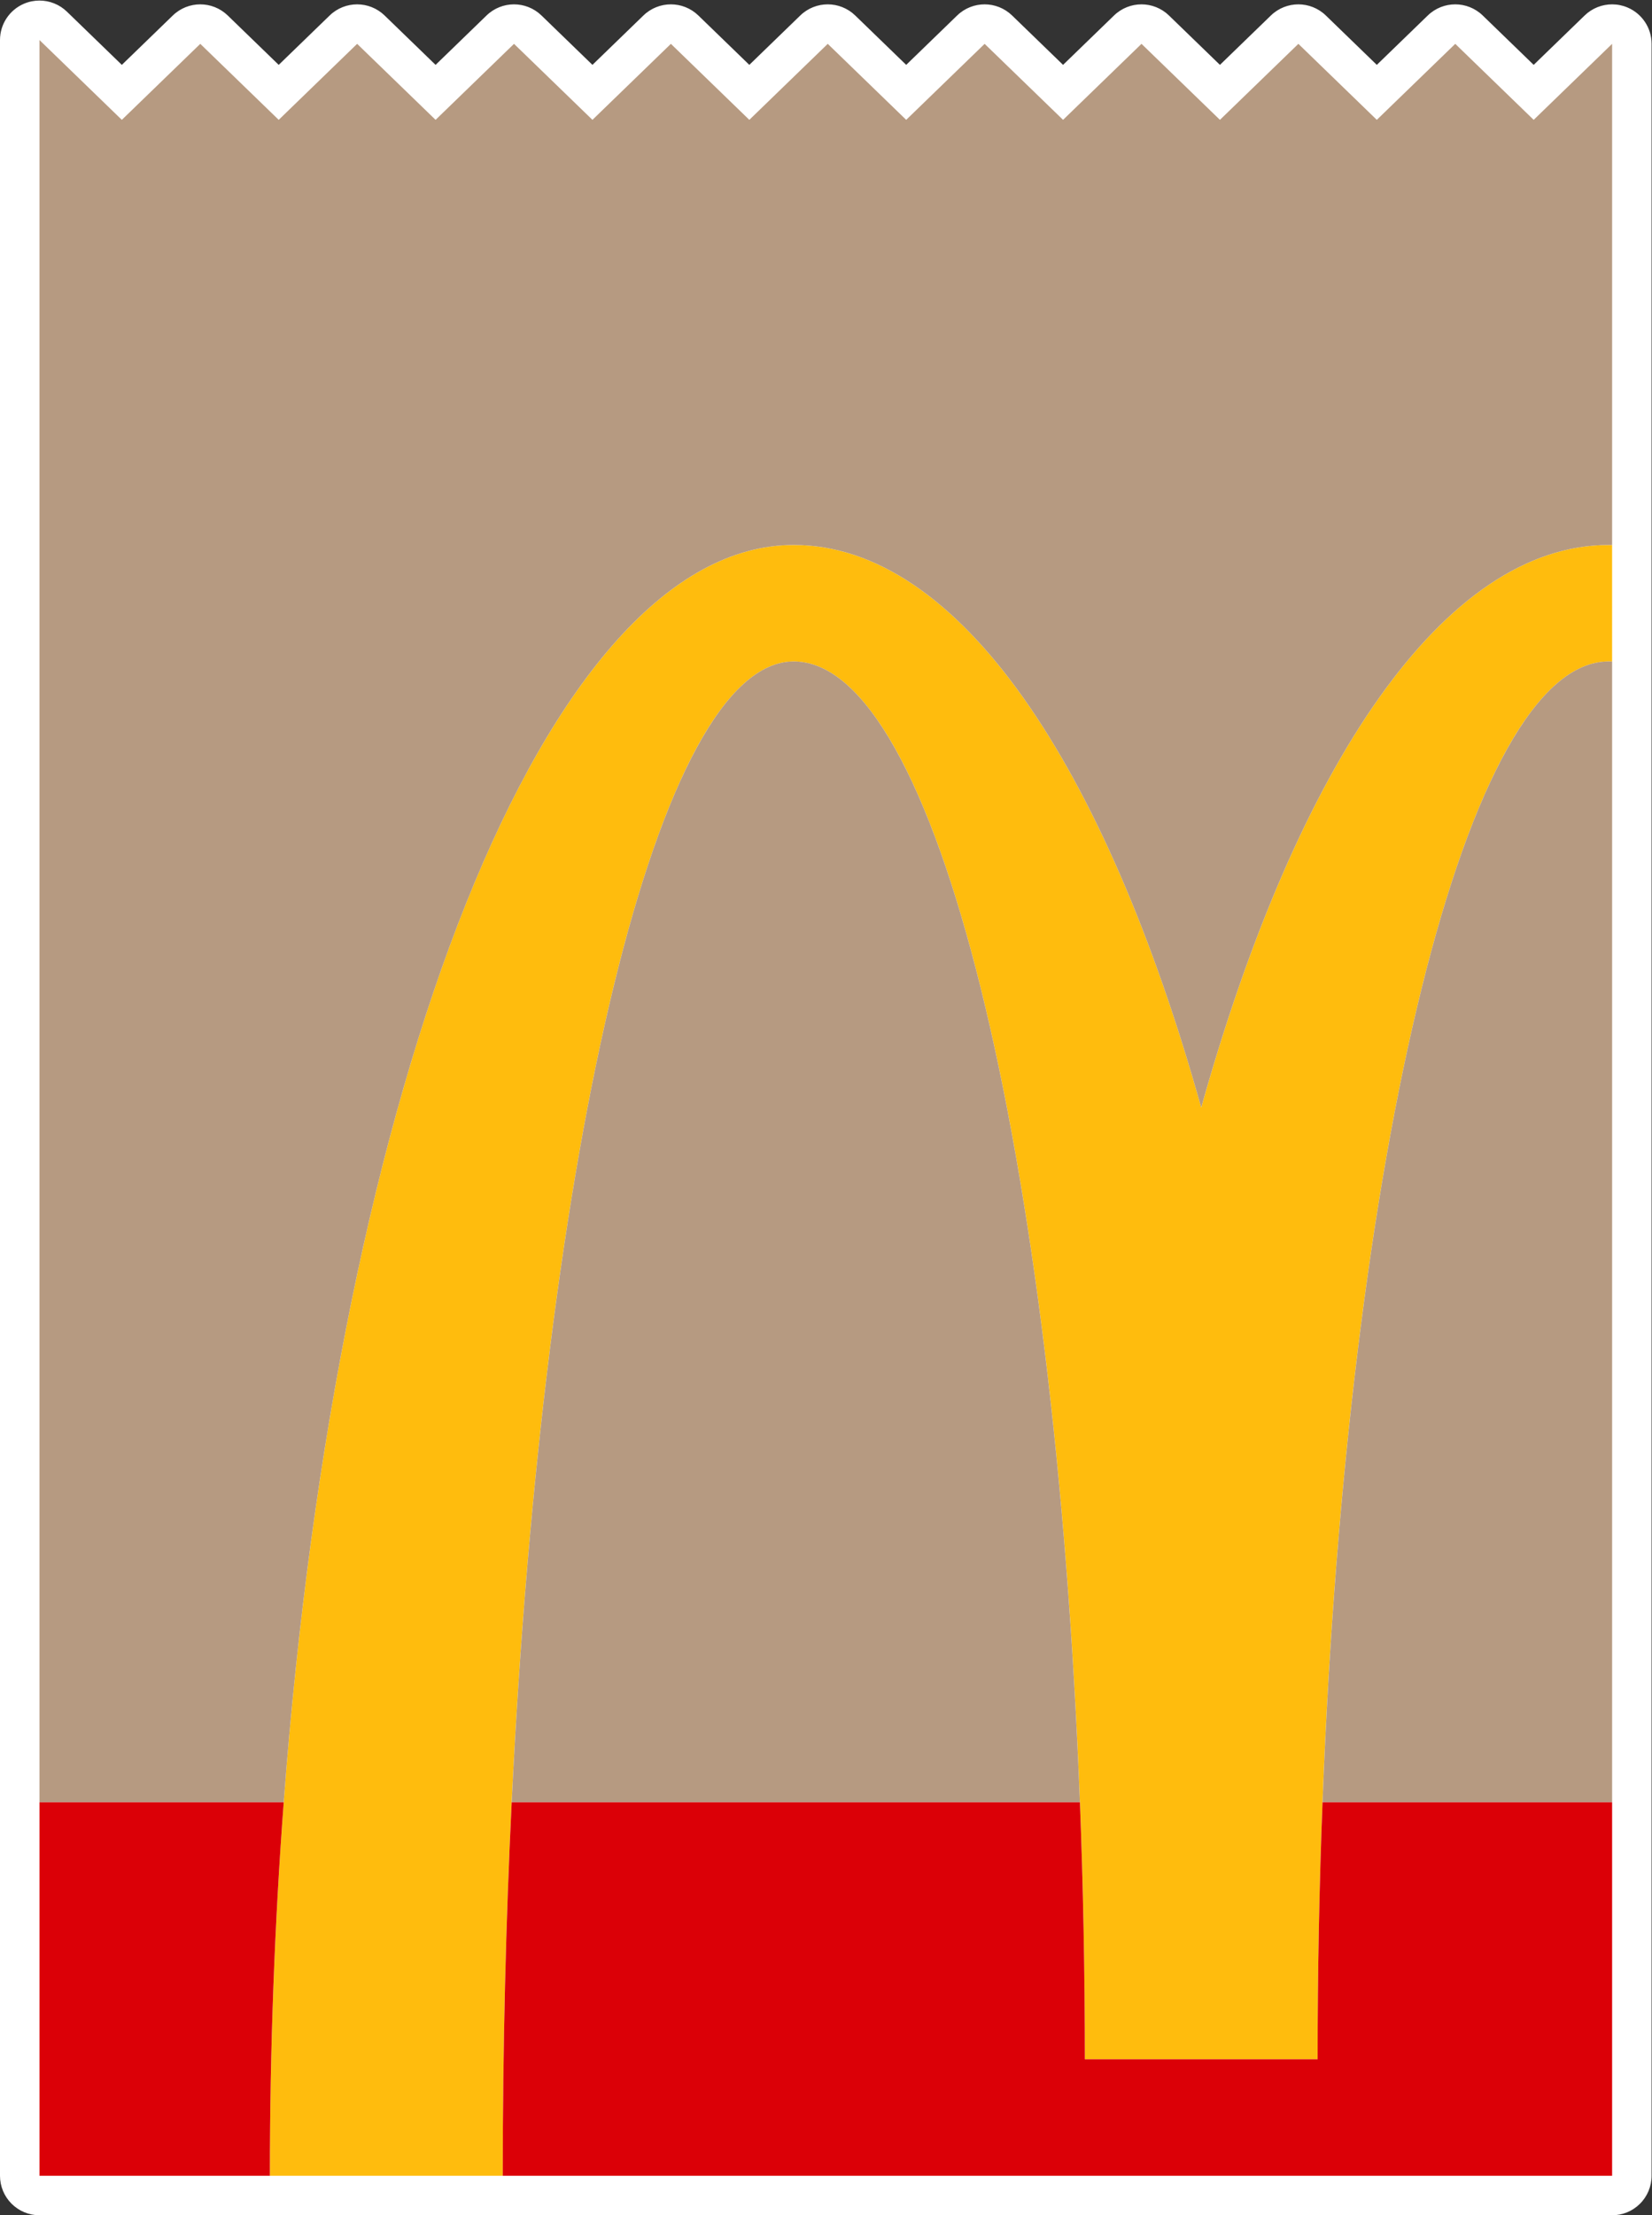
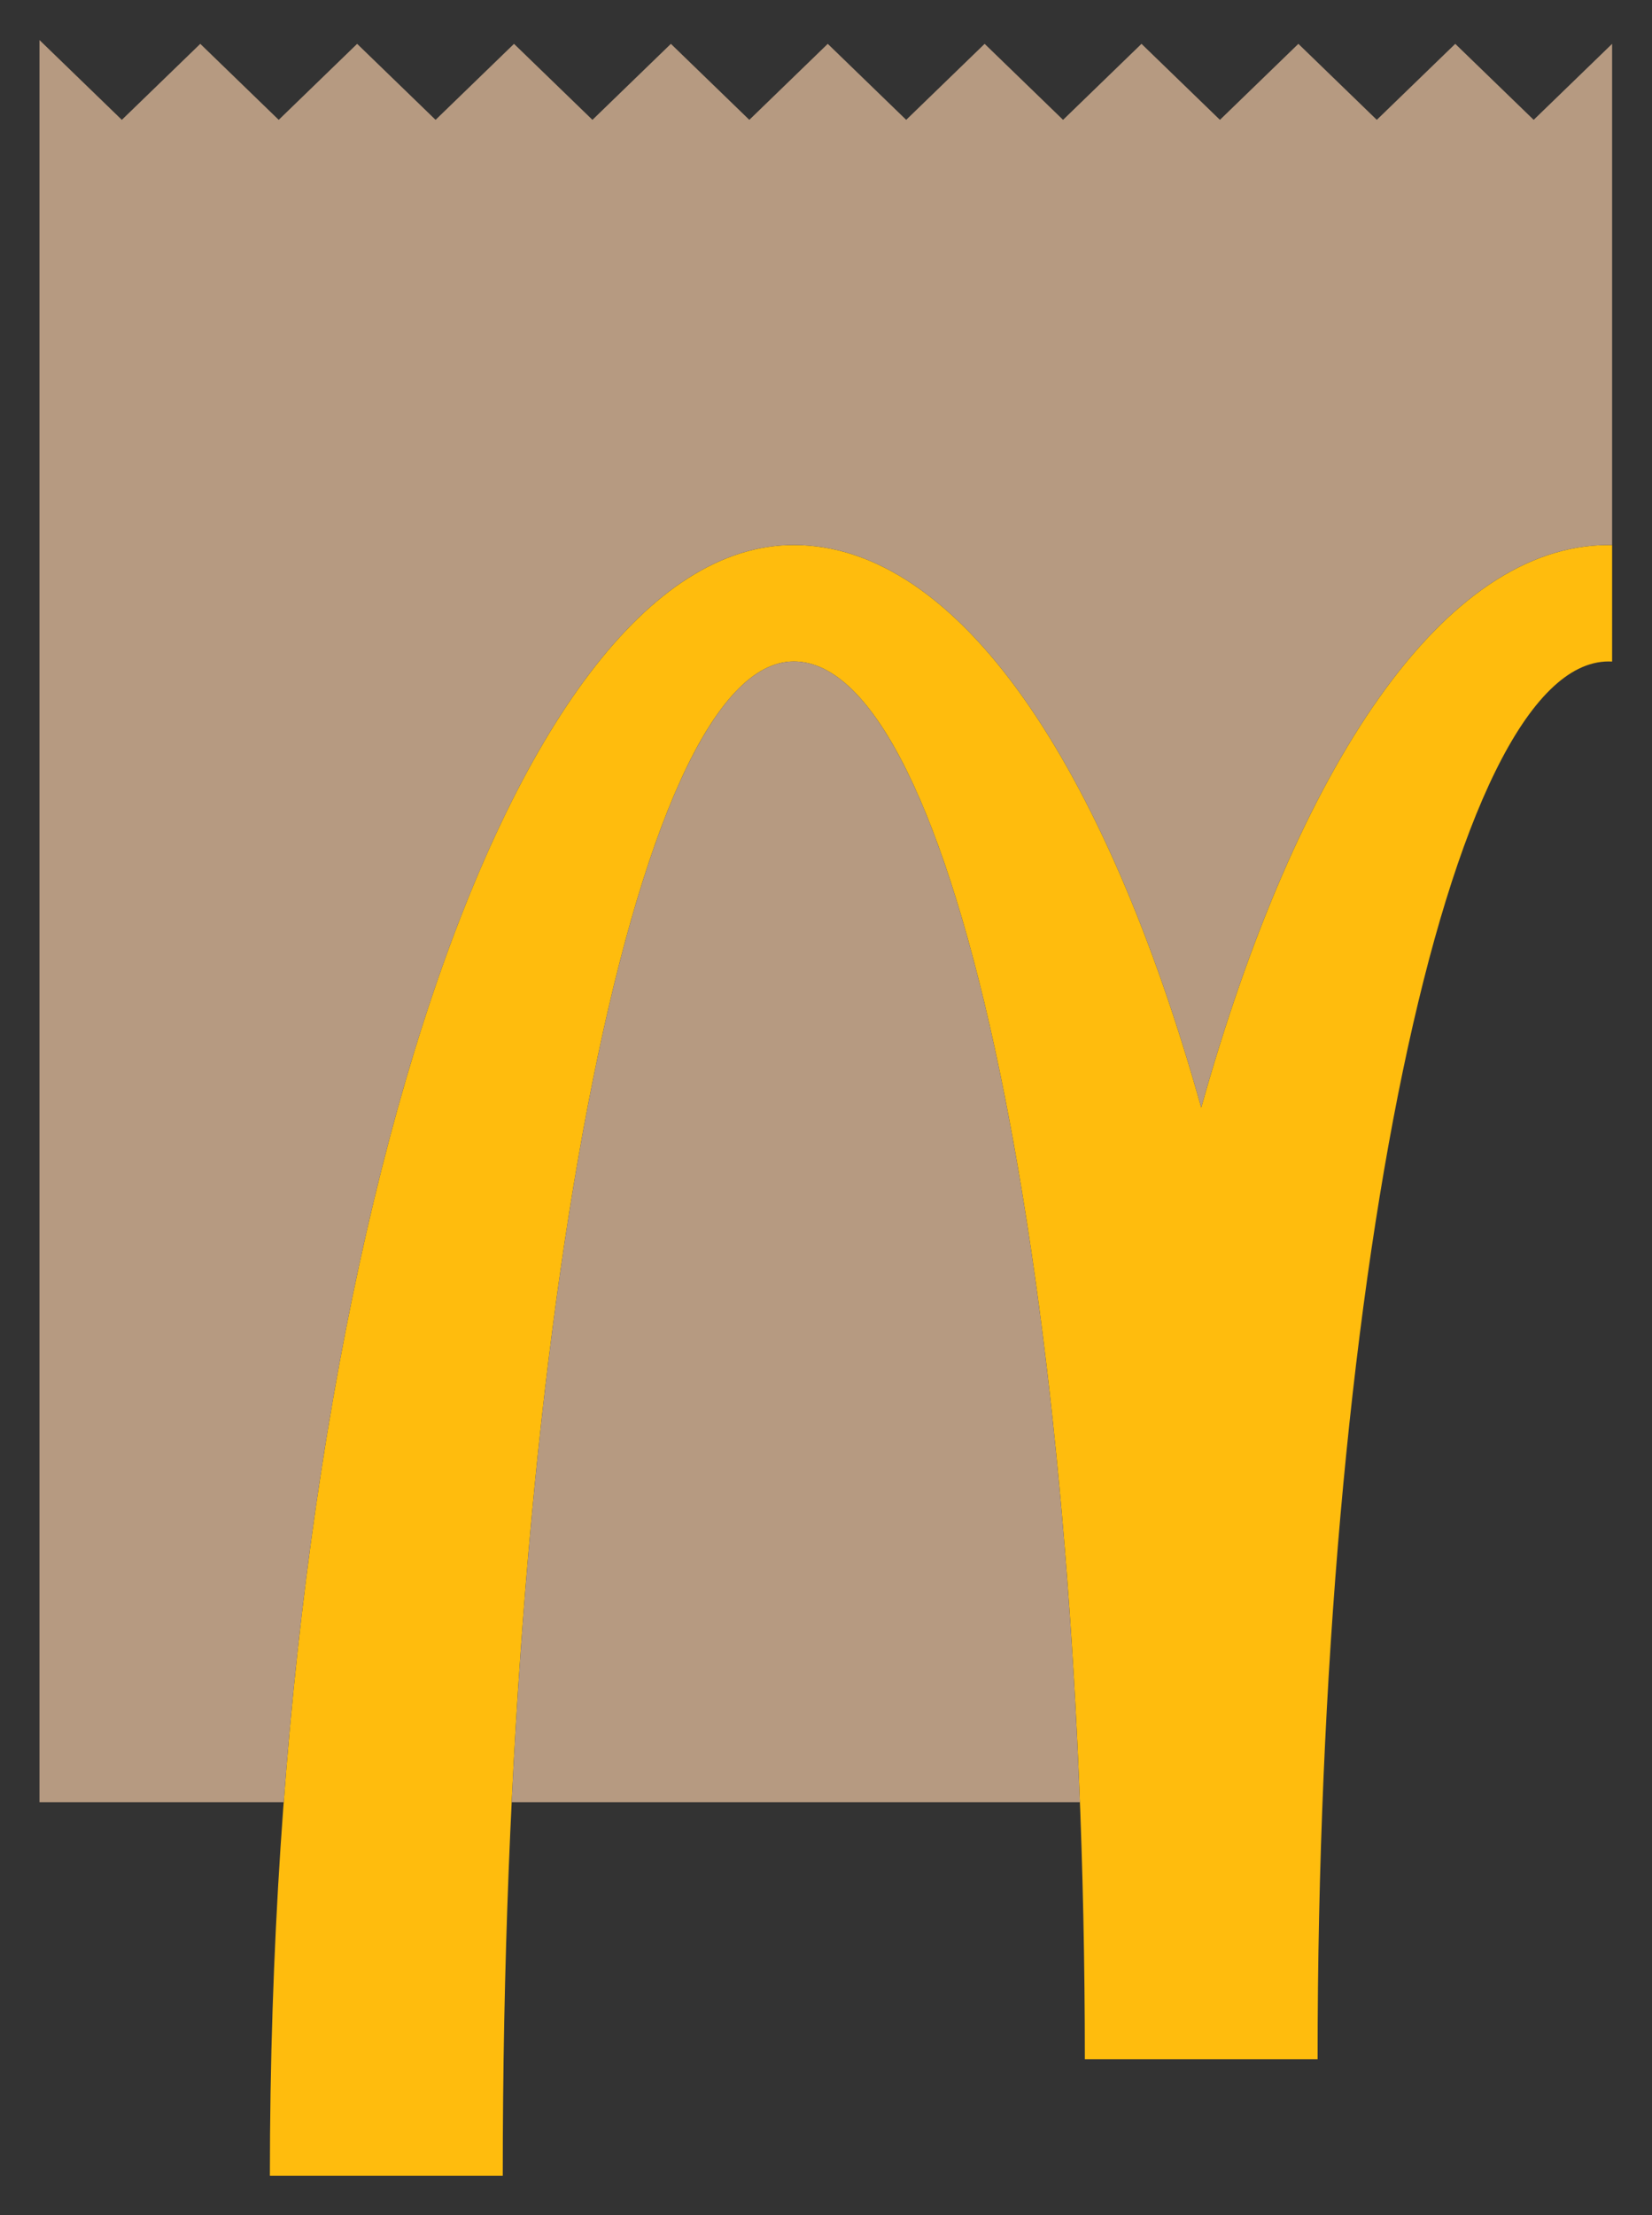
<svg xmlns="http://www.w3.org/2000/svg" xmlns:ns1="http://sodipodi.sourceforge.net/DTD/sodipodi-0.dtd" xmlns:ns2="http://www.inkscape.org/namespaces/inkscape" version="1.1" id="svg2" width="502.059" height="673.043" viewBox="0 0 502.059 673.043" ns1:docname="GAU Board McD Illustration.ai">
  <rect x="0" y="0" width="502.059" height="673.043" fill="#333333" stroke="none" />
  <defs id="defs6">
    <clipPath clipPathUnits="userSpaceOnUse" id="clipPath16">
      <path d="M 0,504.782 H 376.544 V 0 H 0 Z" id="path14" />
    </clipPath>
  </defs>
  <ns1:namedview id="namedview4" pagecolor="#ffffff" bordercolor="#000000" borderopacity="0.25" ns2:showpageshadow="2" ns2:pageopacity="0.0" ns2:pagecheckerboard="0" ns2:deskcolor="#d1d1d1" />
  <g id="g8" ns2:groupmode="layer" ns2:label="GAU Board McD Illustration" transform="matrix(1.333,0,0,-1.333,0,673.043)">
    <g id="g10">
      <g id="g12" clip-path="url(#clipPath16)">
        <g id="g18" transform="translate(8.998,504.782)">
-           <path d="M 0,0 C -1.183,0 -2.375,-0.233 -3.508,-0.713 -6.836,-2.123 -8.998,-5.386 -8.998,-9 v -486.782 c 0,-2.387 0.948,-4.676 2.636,-6.364 1.688,-1.687 3.977,-2.636 6.364,-2.636 h 265.539 92.98 0.025 c 2.372,0 4.648,0.936 6.335,2.608 1.705,1.689 2.665,3.991 2.665,6.392 V -9.867 c 0,3.614 -2.162,6.877 -5.49,8.287 -1.132,0.479 -2.326,0.713 -3.508,0.713 -2.294,0 -4.552,-0.877 -6.264,-2.536 l -11.62,-11.256 -11.62,11.256 c -1.745,1.691 -4.004,2.536 -6.262,2.536 -2.259,0 -4.516,-0.845 -6.261,-2.536 l -11.623,-11.257 -11.62,11.257 c -1.745,1.691 -4.003,2.536 -6.261,2.536 -2.258,0 -4.517,-0.845 -6.262,-2.536 l -11.62,-11.257 -11.622,11.257 c -1.744,1.69 -4.003,2.535 -6.262,2.536 -2.259,0 -4.517,-0.845 -6.262,-2.536 l -11.62,-11.257 -11.621,11.257 c -1.745,1.69 -4.004,2.535 -6.262,2.536 -2.258,0 -4.517,-0.845 -6.262,-2.536 l -11.62,-11.257 -11.622,11.257 c -1.745,1.69 -4.003,2.535 -6.261,2.536 -2.259,0 -4.517,-0.845 -6.263,-2.536 l -11.619,-11.256 -11.62,11.256 c -1.745,1.69 -4.004,2.536 -6.262,2.536 -2.258,0 -4.517,-0.845 -6.262,-2.536 l -11.621,-11.257 -11.62,11.257 c -1.746,1.69 -4.004,2.535 -6.263,2.536 -2.258,0 -4.516,-0.845 -6.261,-2.536 L 90.31,-14.66 78.688,-3.403 c -1.745,1.69 -4.003,2.535 -6.262,2.536 -2.259,0 -4.516,-0.845 -6.261,-2.536 L 54.544,-14.659 42.925,-3.403 c -1.745,1.69 -4.004,2.536 -6.262,2.536 -2.259,0 -4.517,-0.845 -6.262,-2.536 L 18.779,-14.66 6.264,-2.536 C 4.552,-0.877 2.294,0 0,0" style="fill:#ffffff;fill-opacity:1;fill-rule:nonzero;stroke:none" id="path20" />
-         </g>
+           </g>
        <g id="g22" transform="translate(367.544,380.685)">
          <path d="M 0,0 C -0.11,0.001 -0.671,0.013 -0.781,0.013 -38.307,0.013 -71.78,-50 -93.676,-128.211 -115.568,-50 -149.054,0.013 -186.575,0.013 c -65.953,0 -119.438,-166.415 -119.438,-371.698 h 53.091 c 0,190.616 29.714,345.149 66.347,345.149 36.644,0 66.363,-142.647 66.363,-318.596 h 53.067 c 0,175.949 29.719,318.596 66.364,318.596 0.11,0 0.671,-0.019 0.781,-0.022 z" style="fill:#ffbc0d;fill-opacity:1;fill-rule:nonzero;stroke:none" id="path24" />
        </g>
        <g id="g26" transform="translate(301.523,94.133)">
-           <path d="m 0,0 h 66.021 v 259.995 c -0.111,0.003 -0.672,0.021 -0.782,0.021 C 32.763,260.016 5.73,147.968 0,0" style="fill:#b69a81;fill-opacity:1;fill-rule:nonzero;stroke:none" id="path28" />
-         </g>
+           </g>
        <g id="g30" transform="translate(180.969,354.149)">
          <path d="M 0,0 C -30.987,0 -57.021,-110.57 -64.311,-260.016 H 65.239 C 59.508,-112.048 32.476,0 0,0" style="fill:#b69a81;fill-opacity:1;fill-rule:nonzero;stroke:none" id="path32" />
        </g>
        <g id="g34" transform="translate(349.662,477.593)">
          <path d="M 0,0 -17.882,17.322 -35.766,0 -53.647,17.322 -71.529,0 -89.413,17.322 -107.294,0 -125.178,17.322 -143.06,0 -160.943,17.322 -178.825,0 -196.707,17.322 -214.591,0 -232.473,17.322 -250.354,0 -268.238,17.322 -286.12,0 -304.001,17.322 -321.885,0 -340.662,18.189 v -401.648 h 55.683 c 12.371,164.252 59.744,286.565 116.286,286.565 37.521,0 71.006,-50.013 92.898,-128.224 21.897,78.211 55.37,128.224 92.896,128.224 0.109,0 0.67,-0.012 0.781,-0.013 V 17.322 Z" style="fill:#b69a81;fill-opacity:1;fill-rule:nonzero;stroke:none" id="path36" />
        </g>
        <g id="g38" transform="translate(300.399,35.553)">
-           <path d="m 0,0 h -53.067 c 0,20.014 -0.389,39.59 -1.124,58.58 h -129.55 c -1.328,-27.232 -2.037,-55.752 -2.037,-85.133 h -53.091 c 0,29.294 1.094,57.792 3.153,85.133 h -55.683 V -26.553 H 67.145 V 58.58 H 1.124 C 0.389,39.59 0,20.014 0,0" style="fill:#db0007;fill-opacity:1;fill-rule:nonzero;stroke:none" id="path40" />
-         </g>
+           </g>
      </g>
    </g>
  </g>
</svg>